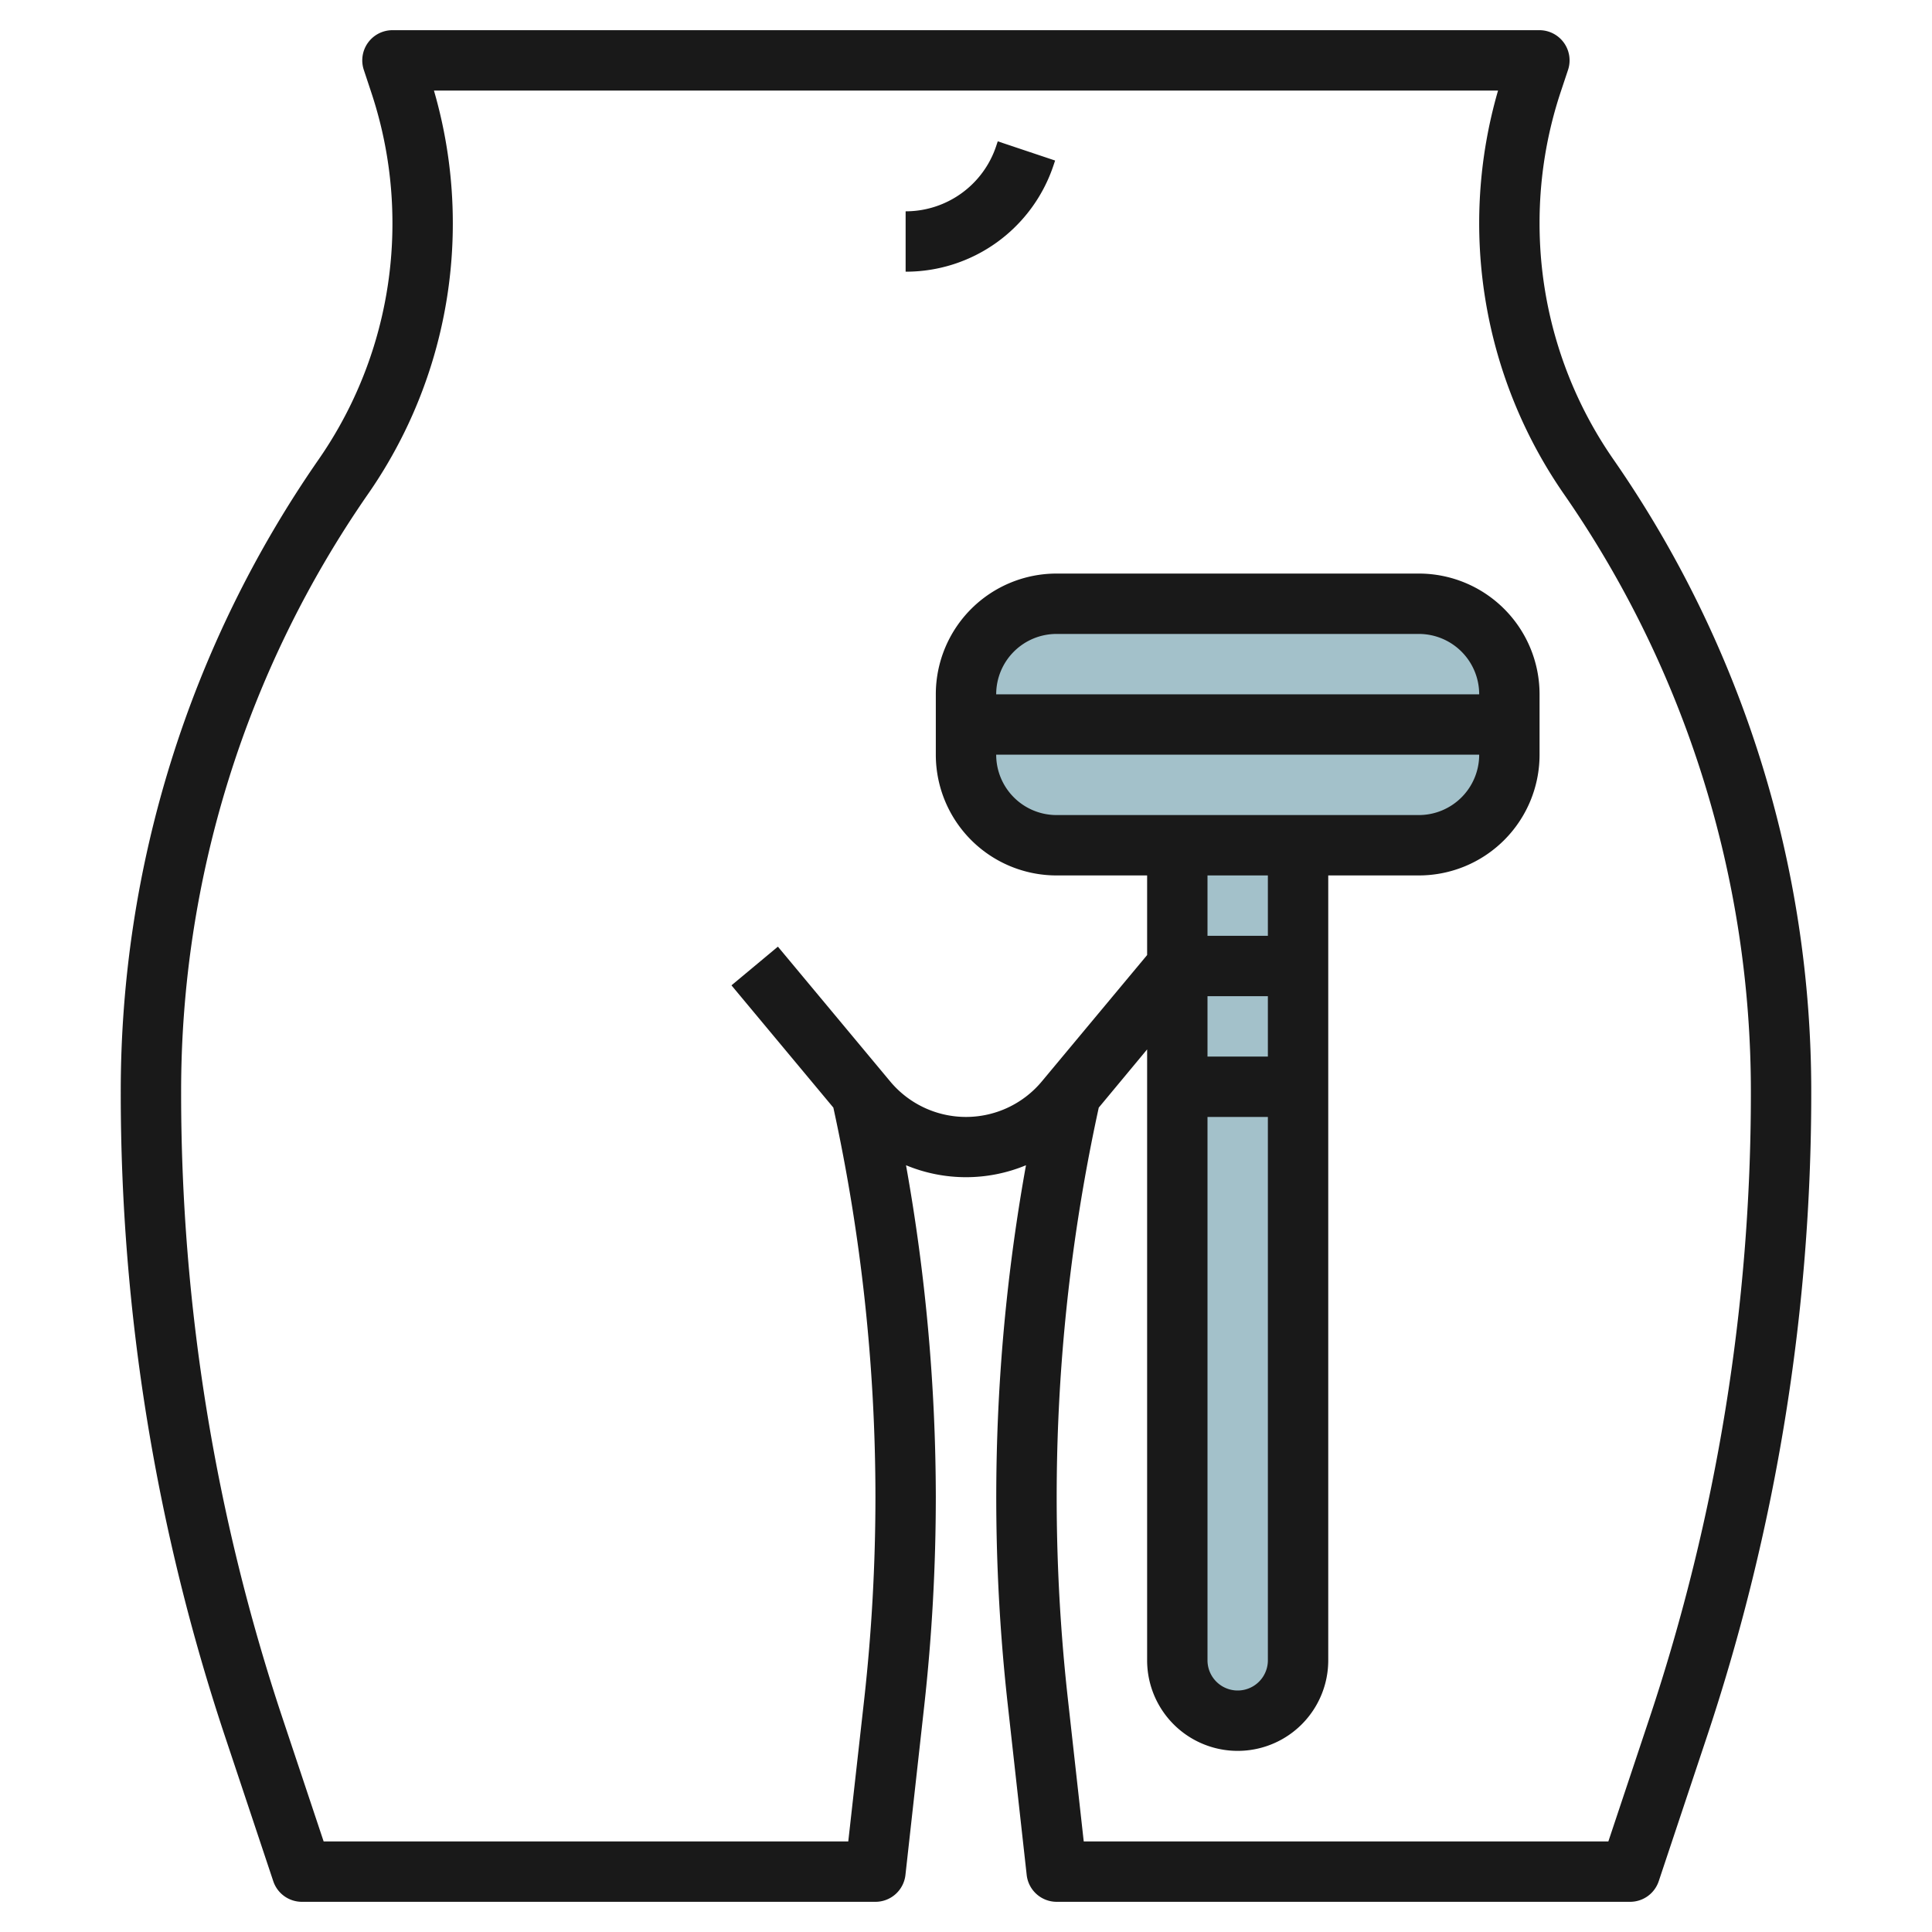
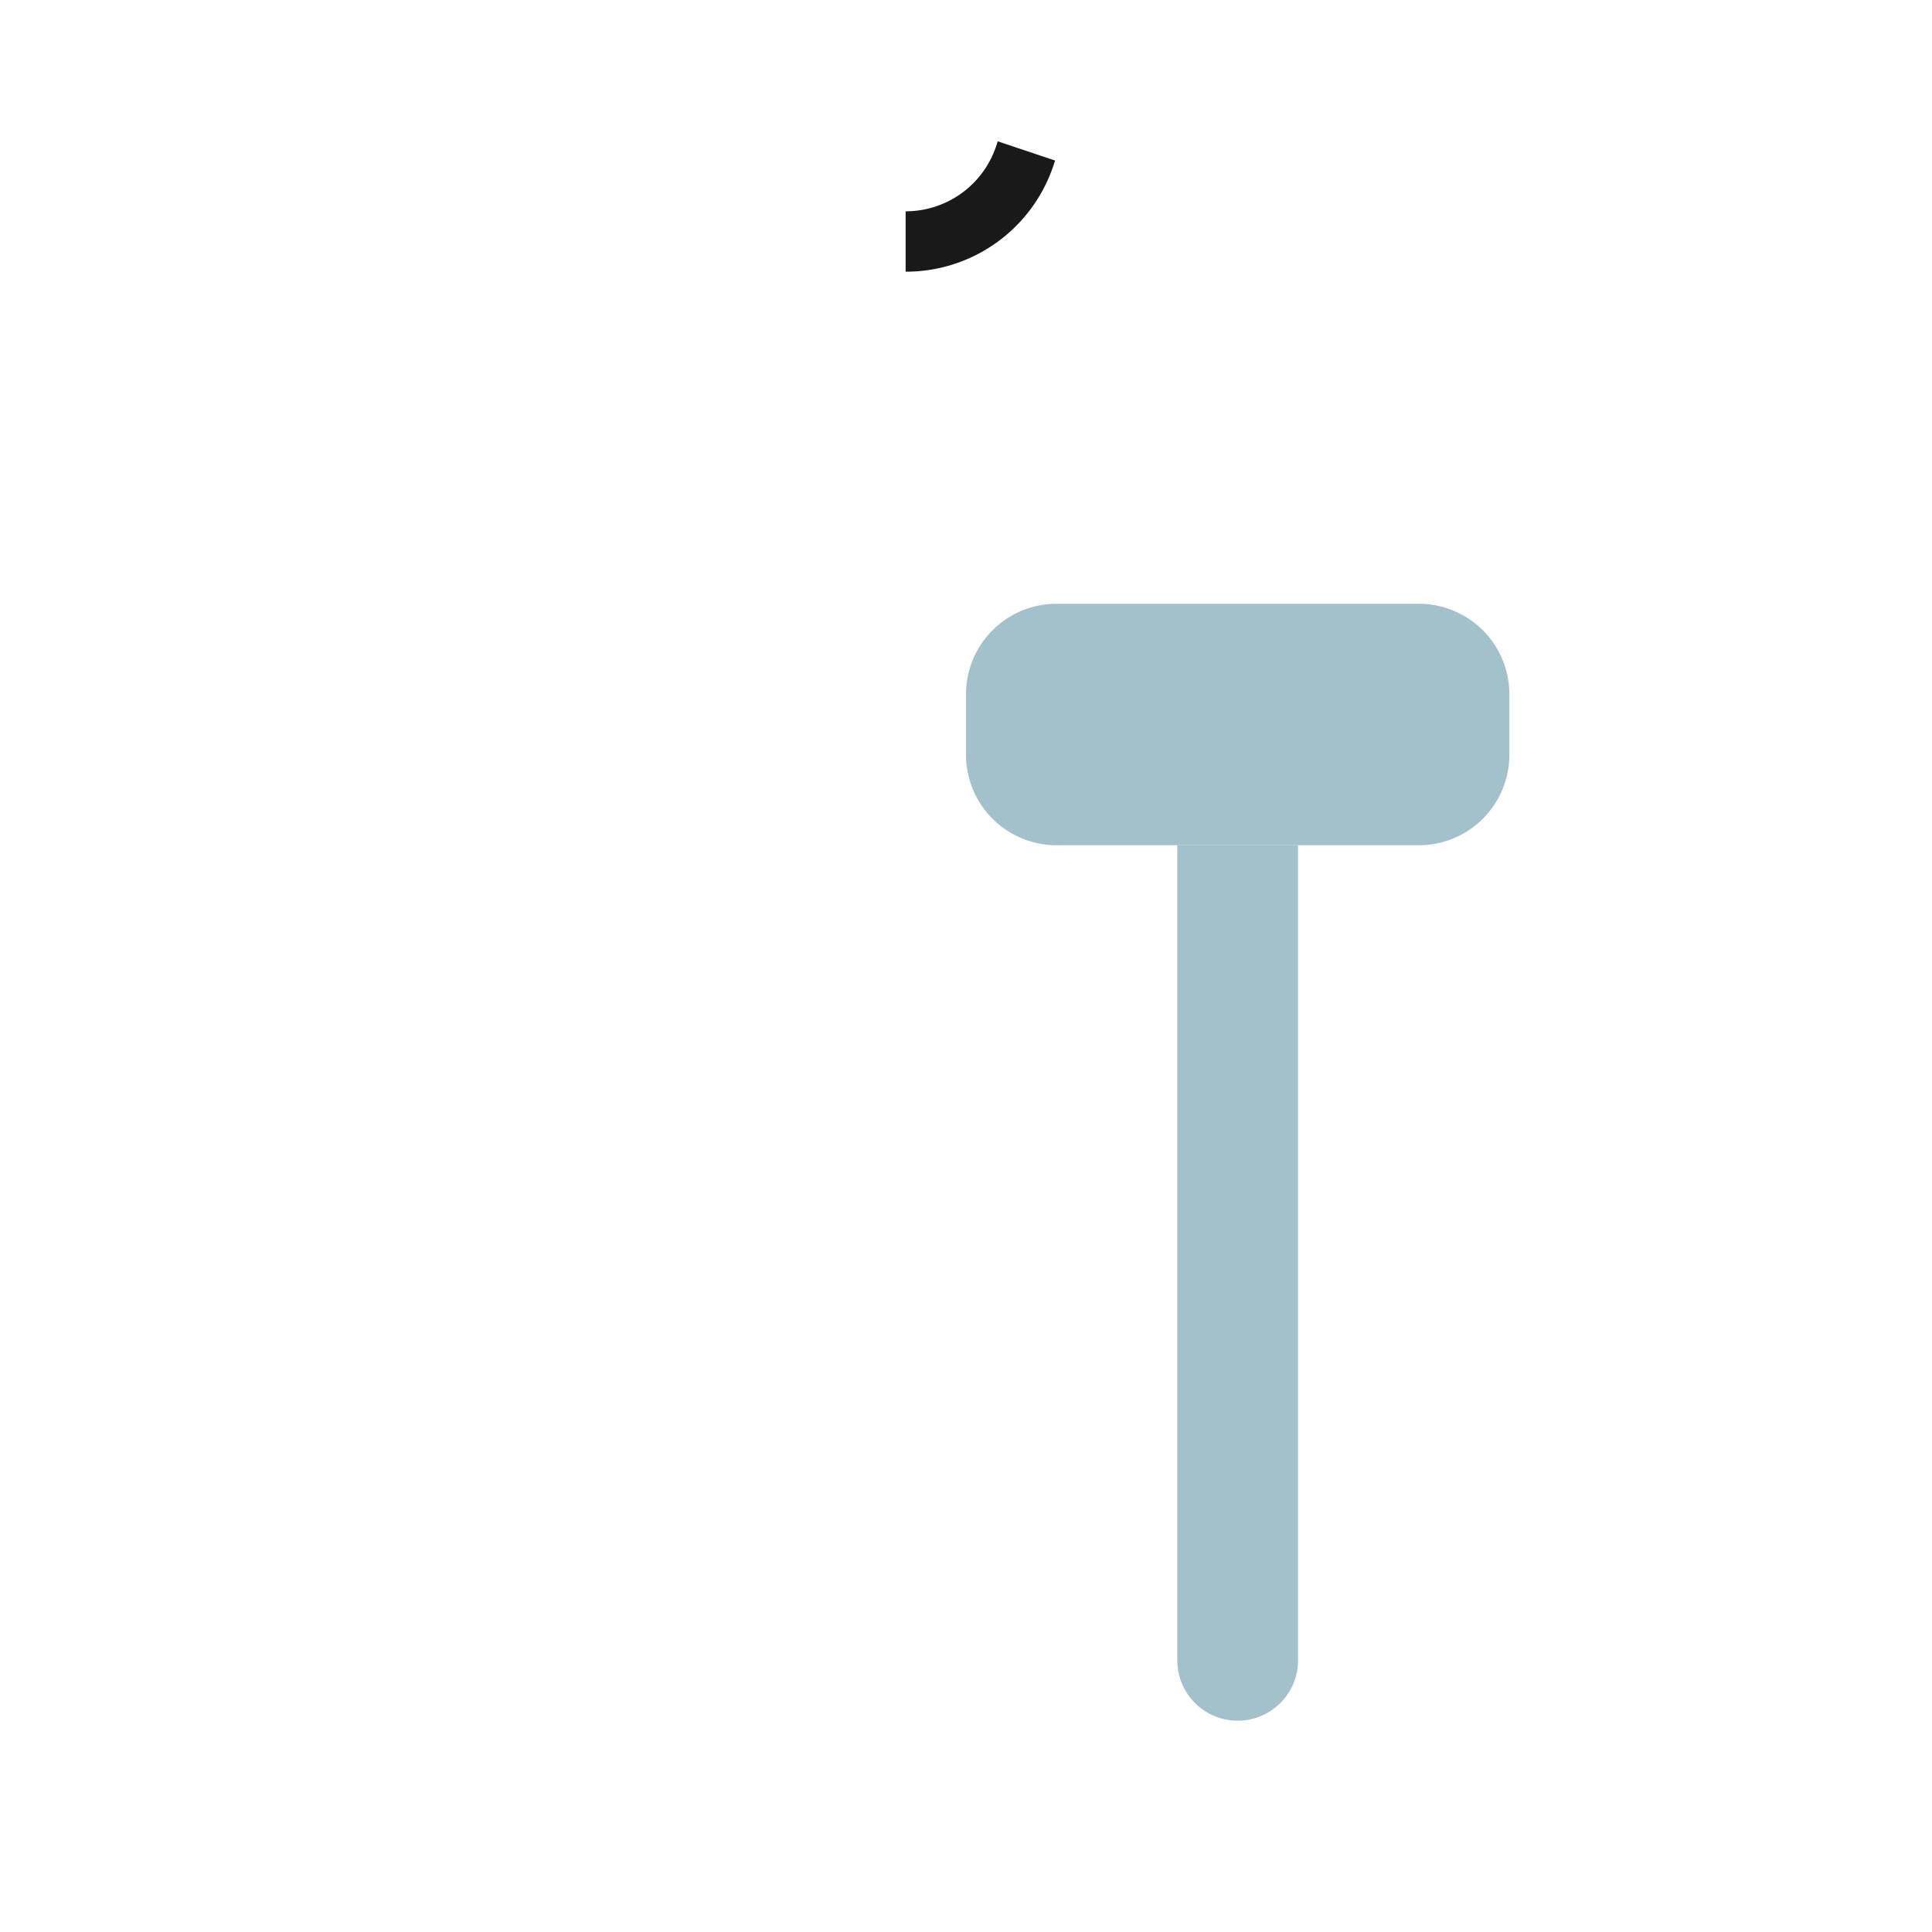
<svg xmlns="http://www.w3.org/2000/svg" viewBox="0 0 64 64" width="512" height="512">
  <g id="Layer_32" data-name="Layer 32">
    <path d="M50,25a3,3,0,0,1-3,3H35a3,3,0,0,1-3-3V23a3,3,0,0,1,3-3H47a3,3,0,0,1,3,3Z" style="fill:#a3c1ca" />
    <path d="M43,28V55a2,2,0,0,1-2,2h0a2,2,0,0,1-2-2V28" style="fill:#a3c1ca" />
-     <path d="M51,7.394a13.734,13.734,0,0,1,.7-4.348l.243-.73A1,1,0,0,0,51,1H13a1,1,0,0,0-.948,1.316l.242.73A13.707,13.707,0,0,1,13,7.394a13.7,13.7,0,0,1-2.444,7.825A36.7,36.7,0,0,0,4,36.205,67.369,67.369,0,0,0,7.466,57.558l1.586,4.758A1,1,0,0,0,10,63H29a1,1,0,0,0,.994-.89l.623-5.607A62.943,62.943,0,0,0,31,49.587,62.729,62.729,0,0,0,30.013,38.6a5.183,5.183,0,0,0,3.974,0,61.995,61.995,0,0,0-.6,17.9l.623,5.607A1,1,0,0,0,35,63H54a1,1,0,0,0,.948-.684l1.586-4.758A67.375,67.375,0,0,0,60,36.2a36.694,36.694,0,0,0-6.556-20.985A13.7,13.7,0,0,1,51,7.394Zm3.638,49.531L53.279,61H35.9l-.525-4.718a60.431,60.431,0,0,1,1.023-19.591L38,34.763V55a3,3,0,0,0,6,0V29h3a4,4,0,0,0,4-4V23a4,4,0,0,0-4-4H35a4,4,0,0,0-4,4v2a4,4,0,0,0,4,4h3v2.637l-3.488,4.186a3.269,3.269,0,0,1-5.024,0l-3.719-4.464-1.538,1.282,3.375,4.05A60.64,60.64,0,0,1,29,49.587a60.925,60.925,0,0,1-.371,6.695L28.1,61H10.721L9.362,56.925A65.428,65.428,0,0,1,6,36.2a34.709,34.709,0,0,1,6.2-19.847A15.681,15.681,0,0,0,15,7.394,15.727,15.727,0,0,0,14.375,3h35.25A15.75,15.75,0,0,0,51.8,16.357,34.71,34.71,0,0,1,58,36.205,65.426,65.426,0,0,1,54.638,56.925ZM49,25a2,2,0,0,1-2,2H35a2,2,0,0,1-2-2ZM33,23a2,2,0,0,1,2-2H47a2,2,0,0,1,2,2Zm7,14h2V55a1,1,0,0,1-2,0Zm2-2H40V33h2Zm0-6v2H40V29Z" style="fill:#191919" />
    <path d="M33,4.838A3.16,3.16,0,0,1,30,7V9a5.153,5.153,0,0,0,4.9-3.527l.052-.155-1.9-.636Z" style="fill:#191919" />
  </g>
</svg>